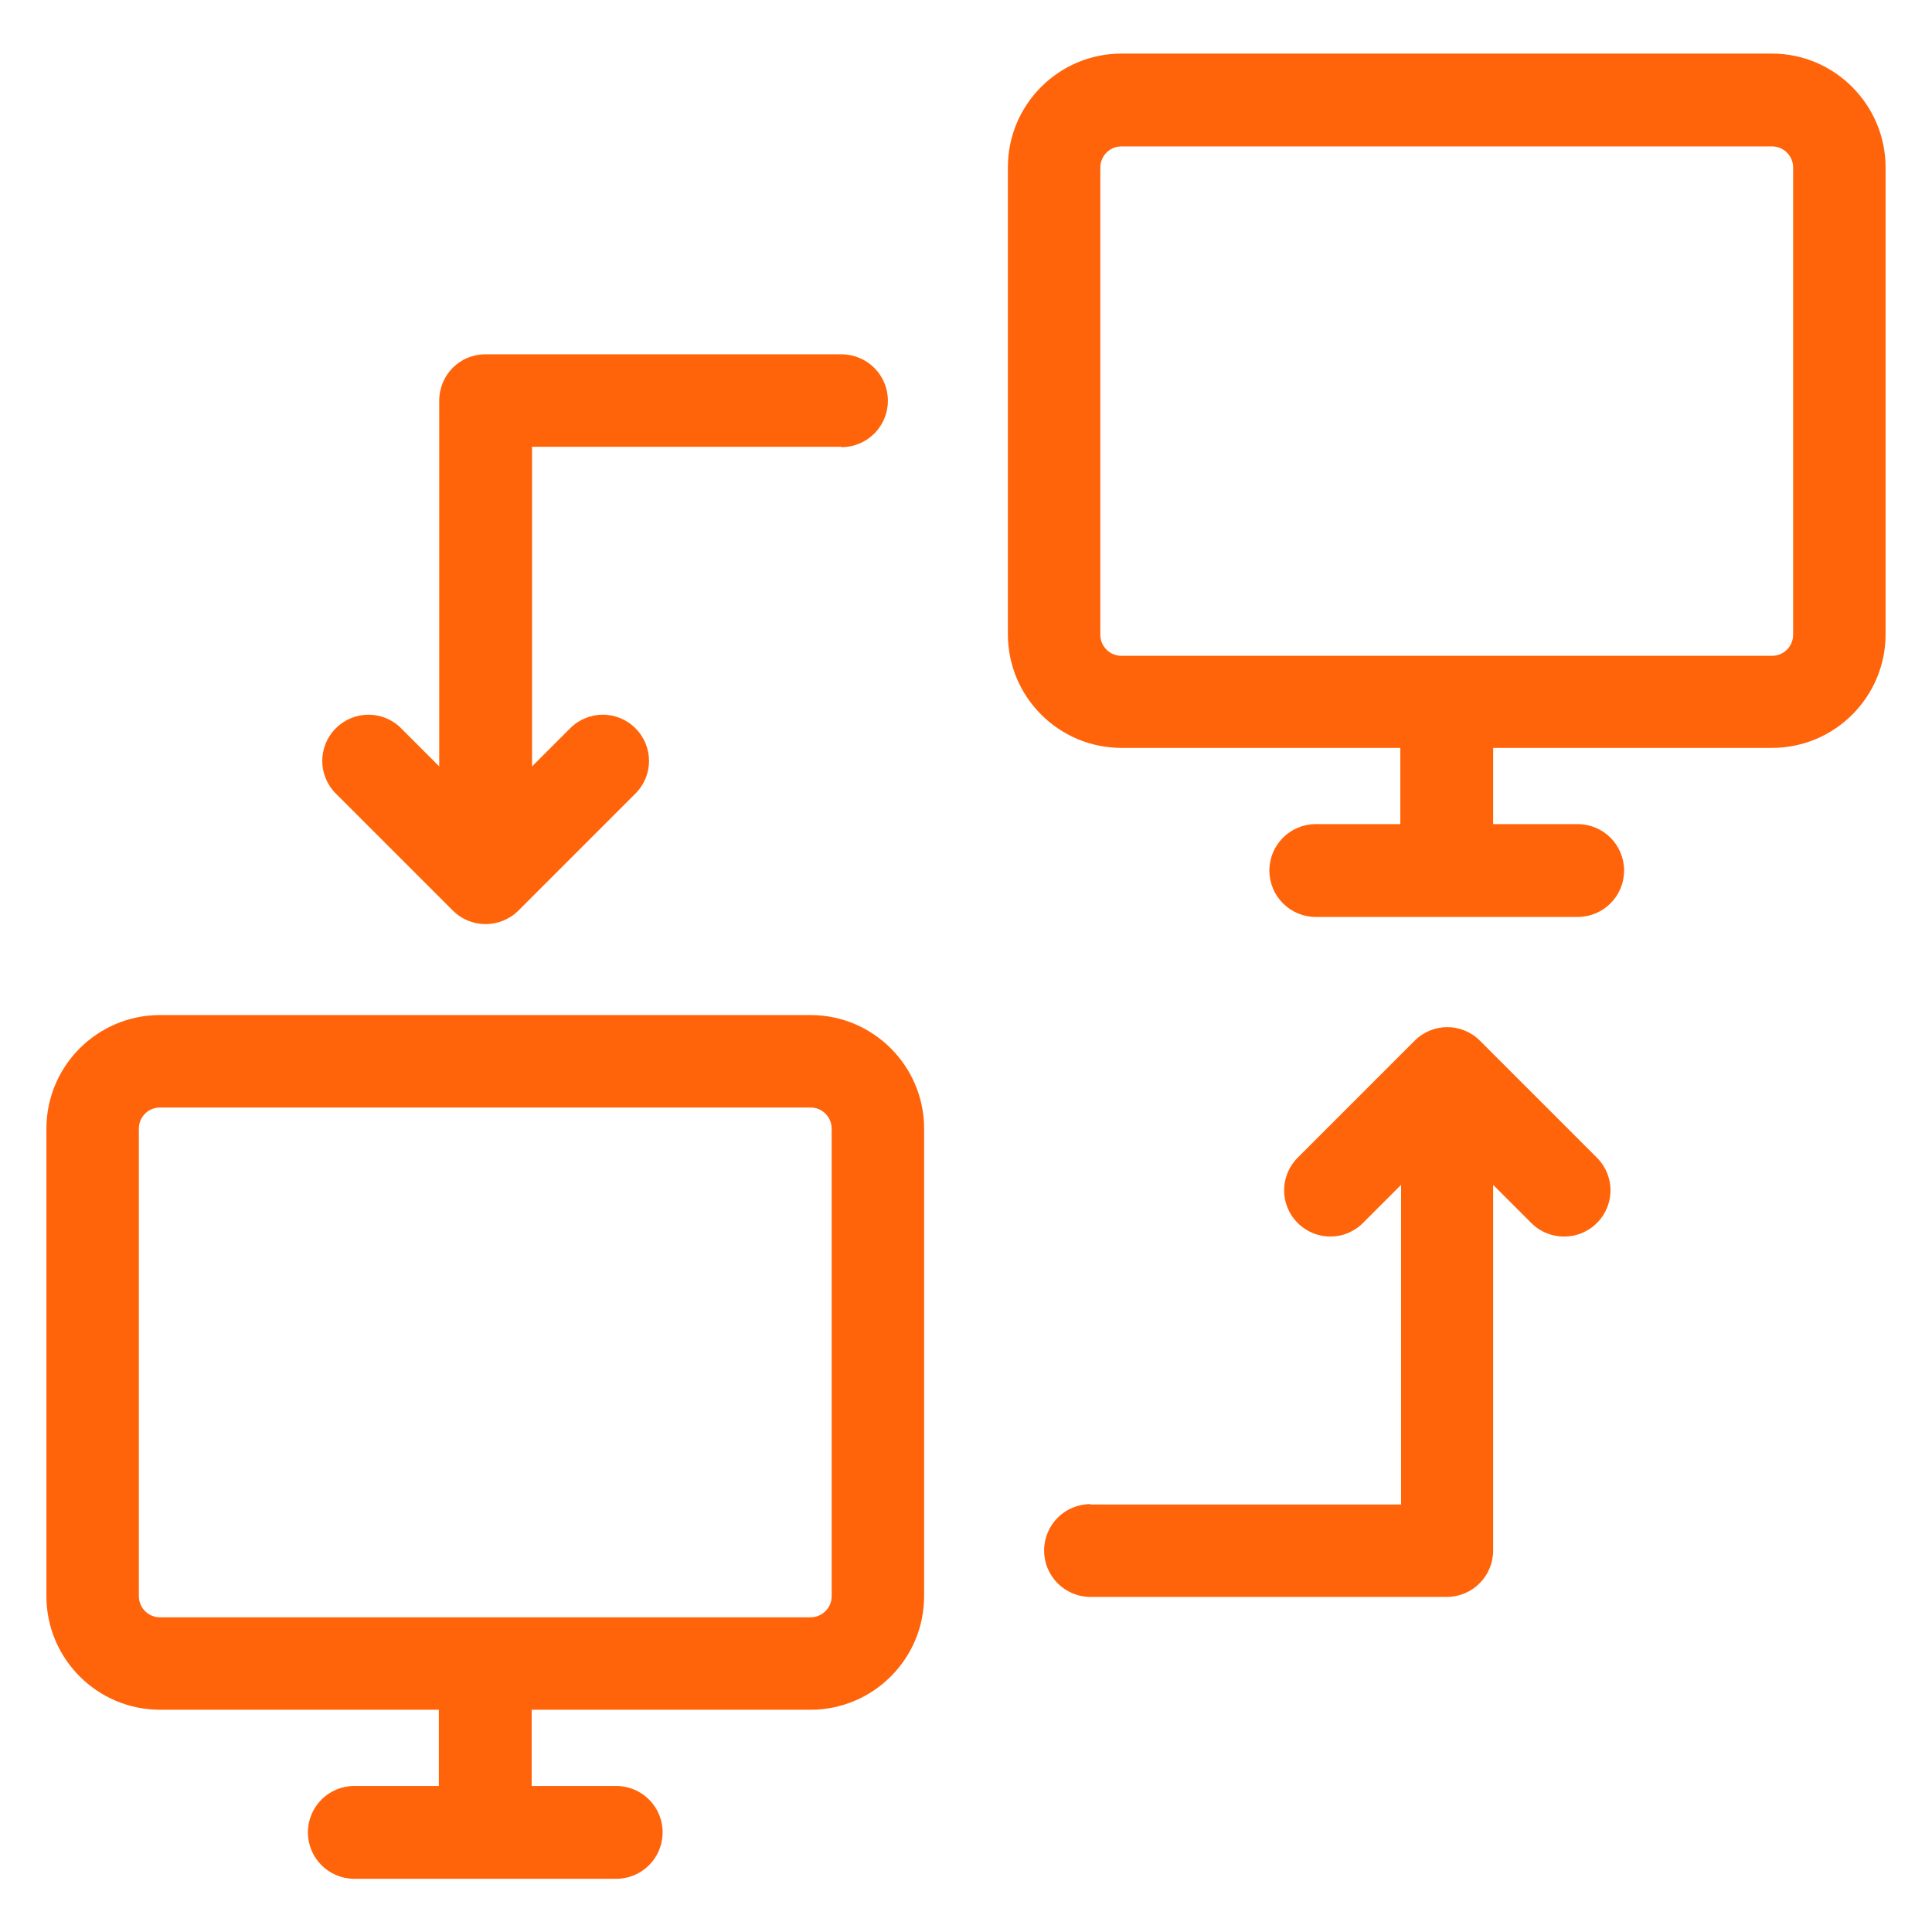
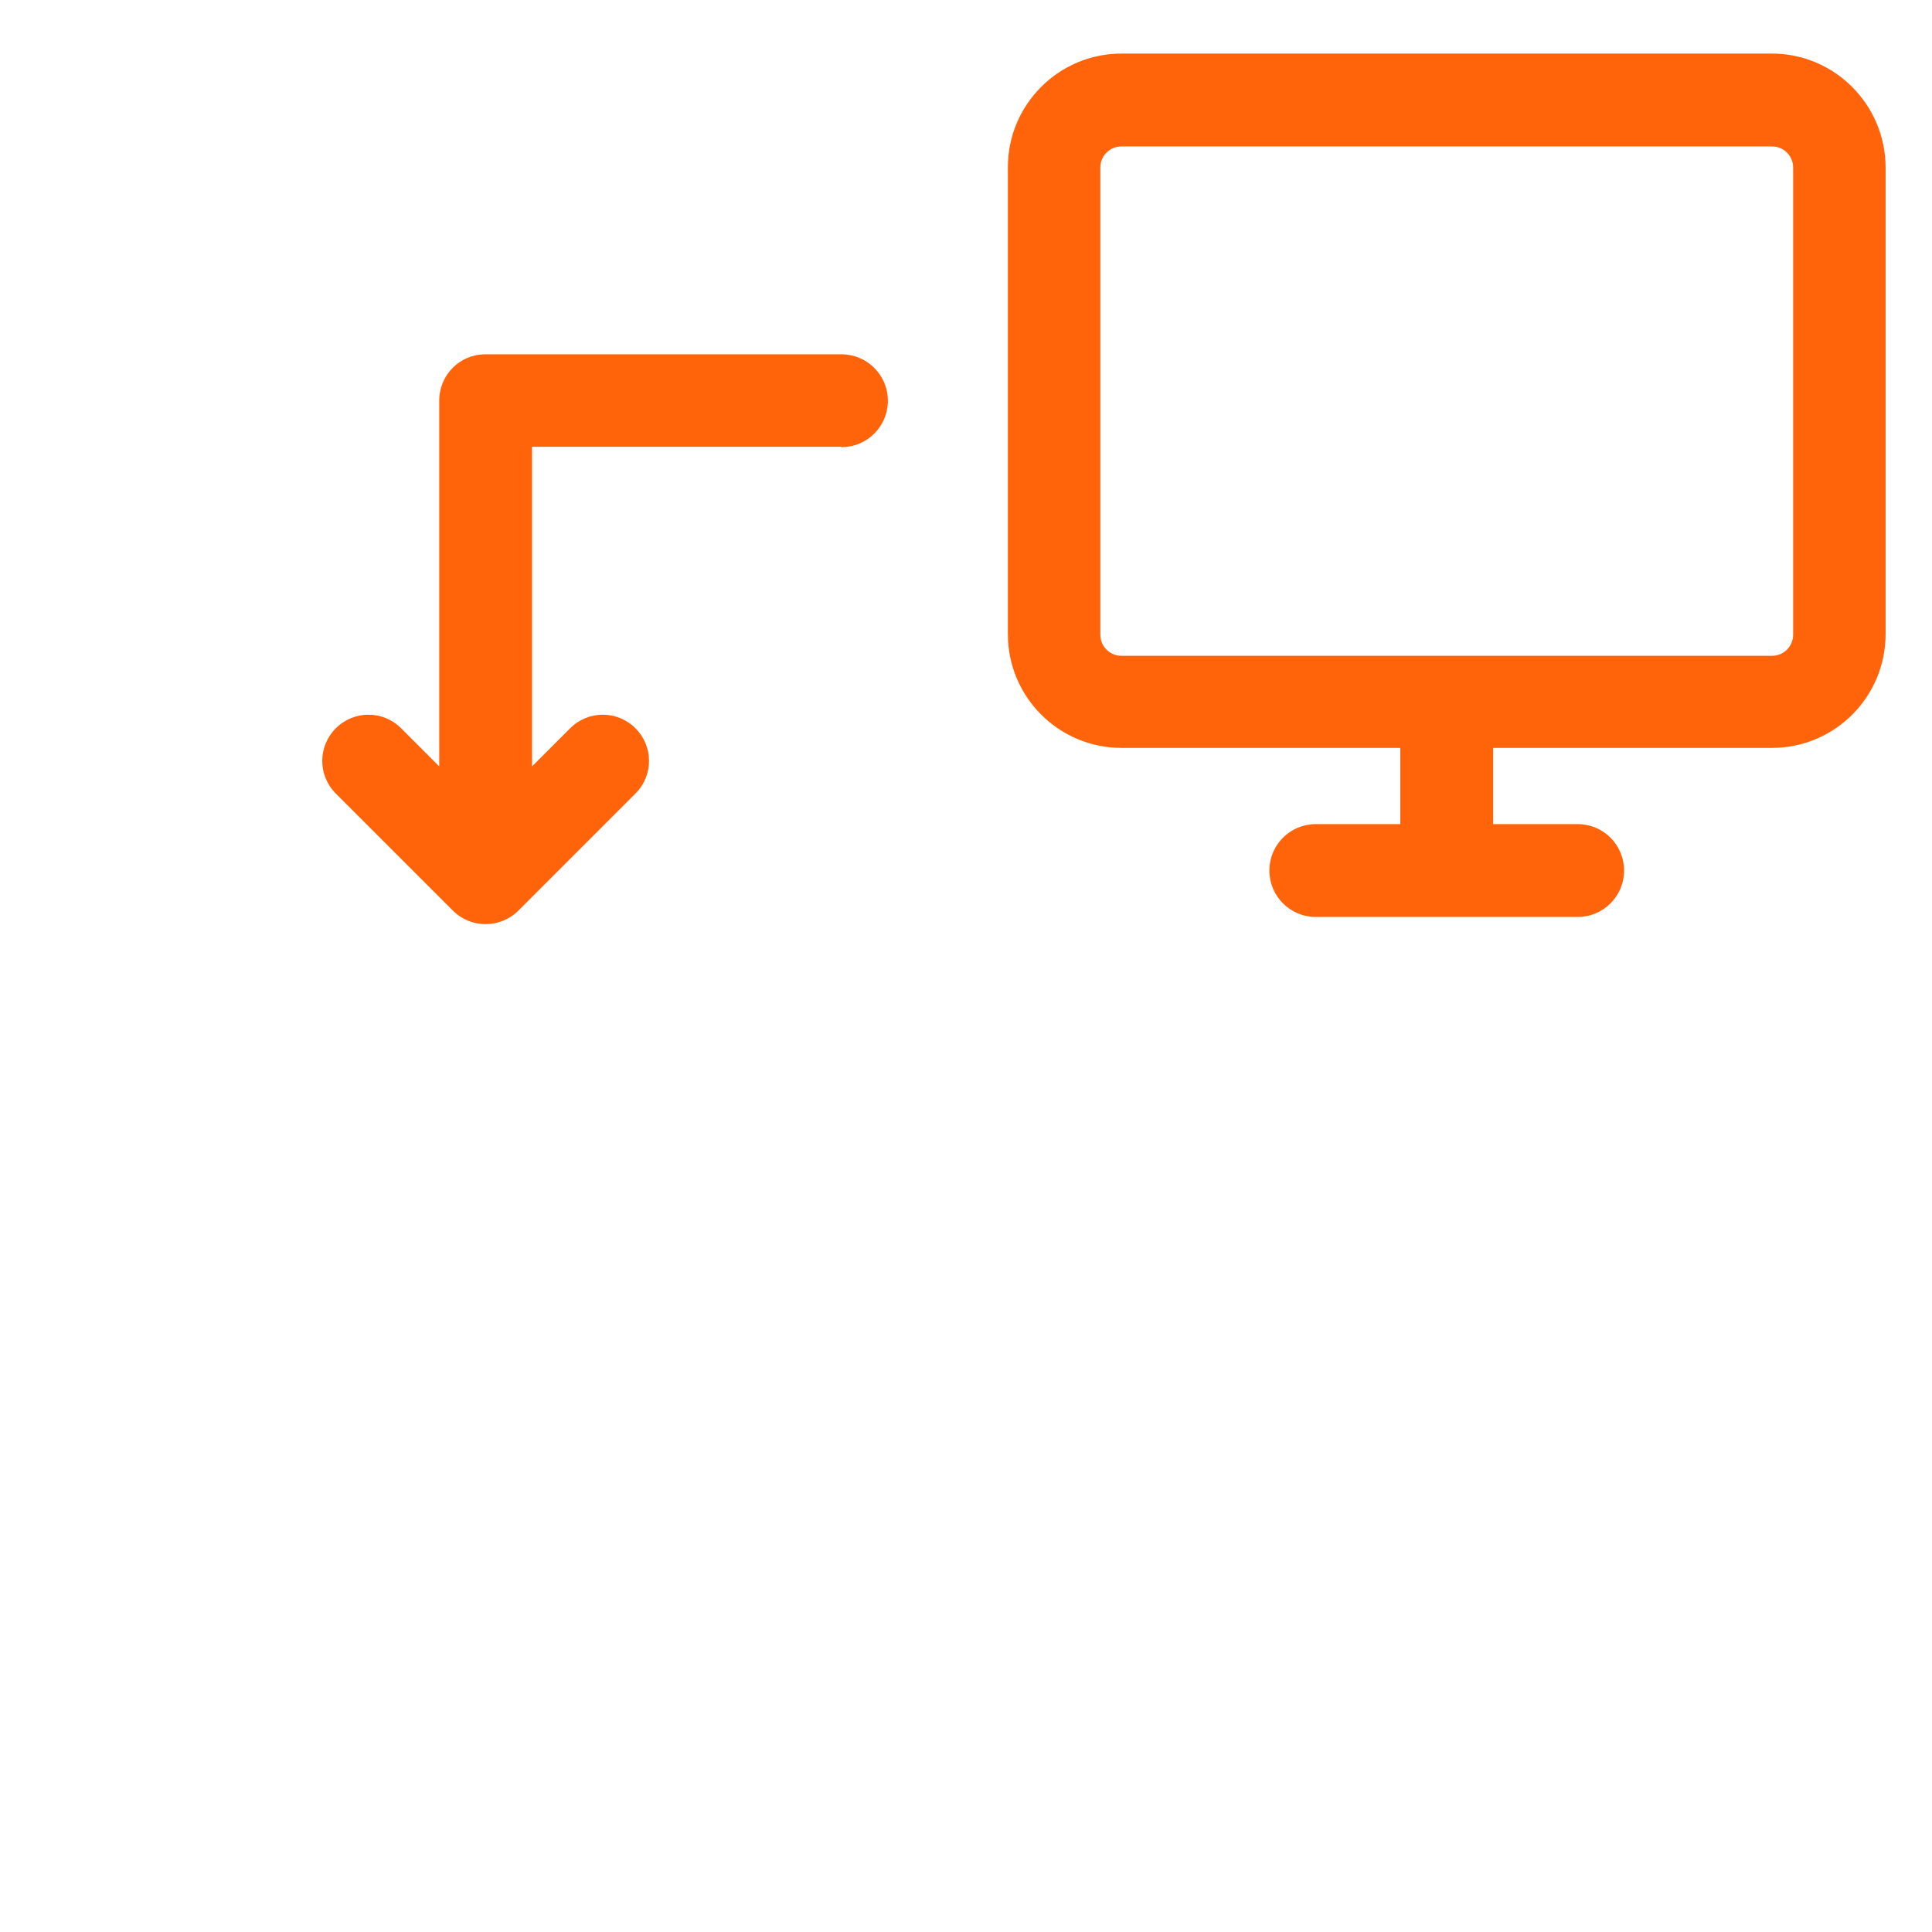
<svg xmlns="http://www.w3.org/2000/svg" version="1.1" id="Artwork" x="0px" y="0px" viewBox="0 0 512 512" enable-background="new 0 0 512 512" xml:space="preserve" width="512px" height="512px">
  <g>
    <path d="M469.6,14.2H297.2c-16.6,0-30.1,13.5-30.1,30.1v123.8c0,16.6,13.5,30.1,30.1,30.1h73.9v20.2h-22.4   c-6.8,0-12.3,5.5-12.3,12.3s5.5,12.3,12.3,12.3h69.4c6.8,0,12.3-5.5,12.3-12.3s-5.5-12.3-12.3-12.3h-22.4v-20.2h73.9   c16.6,0,30.1-13.5,30.1-30.1V44.4C499.7,27.8,486.2,14.2,469.6,14.2z M475.2,168.2c0,3.1-2.5,5.6-5.6,5.6H297.2   c-3.1,0-5.6-2.5-5.6-5.6V44.4c0-3.1,2.5-5.6,5.6-5.6h172.4c3.1,0,5.6,2.5,5.6,5.6V168.2z" fill="#FF640A" />
-     <path d="M12.3,299.1V423c0,16.6,13.5,30.1,30.1,30.1h73.9v20.2H93.9c-6.8,0-12.3,5.5-12.3,12.3c0,6.8,5.5,12.3,12.3,12.3h69.4   c6.8,0,12.3-5.5,12.3-12.3c0-6.8-5.5-12.3-12.3-12.3h-22.4v-20.2h73.9c16.6,0,30.1-13.5,30.1-30.1V299.1   c0-16.6-13.5-30.1-30.1-30.1H42.4C25.8,269,12.3,282.5,12.3,299.1z M220.4,299.1V423c0,3.1-2.5,5.6-5.6,5.6H42.4   c-3.1,0-5.6-2.5-5.6-5.6V299.1c0-3.1,2.5-5.6,5.6-5.6h172.4C217.9,293.5,220.4,296,220.4,299.1z" fill="#FF640A" />
    <path d="M223,118.5c6.8,0,12.3-5.5,12.3-12.3c0-6.8-5.5-12.3-12.3-12.3h-94.4c-6.8,0-12.2,5.5-12.2,12.3v96.9l-10.1-10.1   c-4.8-4.8-12.5-4.8-17.3,0c-4.8,4.8-4.8,12.5,0,17.3l31,31c2.4,2.4,5.5,3.6,8.7,3.6c3.1,0,6.3-1.2,8.7-3.6l31-31   c4.8-4.8,4.8-12.5,0-17.3c-4.8-4.8-12.5-4.8-17.3,0l-10.1,10.1v-84.7H223z" fill="#FF640A" />
-     <path d="M289,398.6c-6.8,0-12.3,5.5-12.3,12.3c0,6.8,5.5,12.3,12.3,12.3h94.4c6.8,0,12.3-5.5,12.3-12.3v-96.9l10.1,10.1   c2.4,2.4,5.5,3.6,8.7,3.6s6.3-1.2,8.7-3.6c4.8-4.8,4.8-12.5,0-17.3l-31-31c-4.8-4.8-12.5-4.8-17.3,0l-31,31   c-4.8,4.8-4.8,12.5,0,17.3c4.8,4.8,12.5,4.8,17.3,0l10.1-10.1v84.7H289z" fill="#FF640A" />
  </g>
</svg>